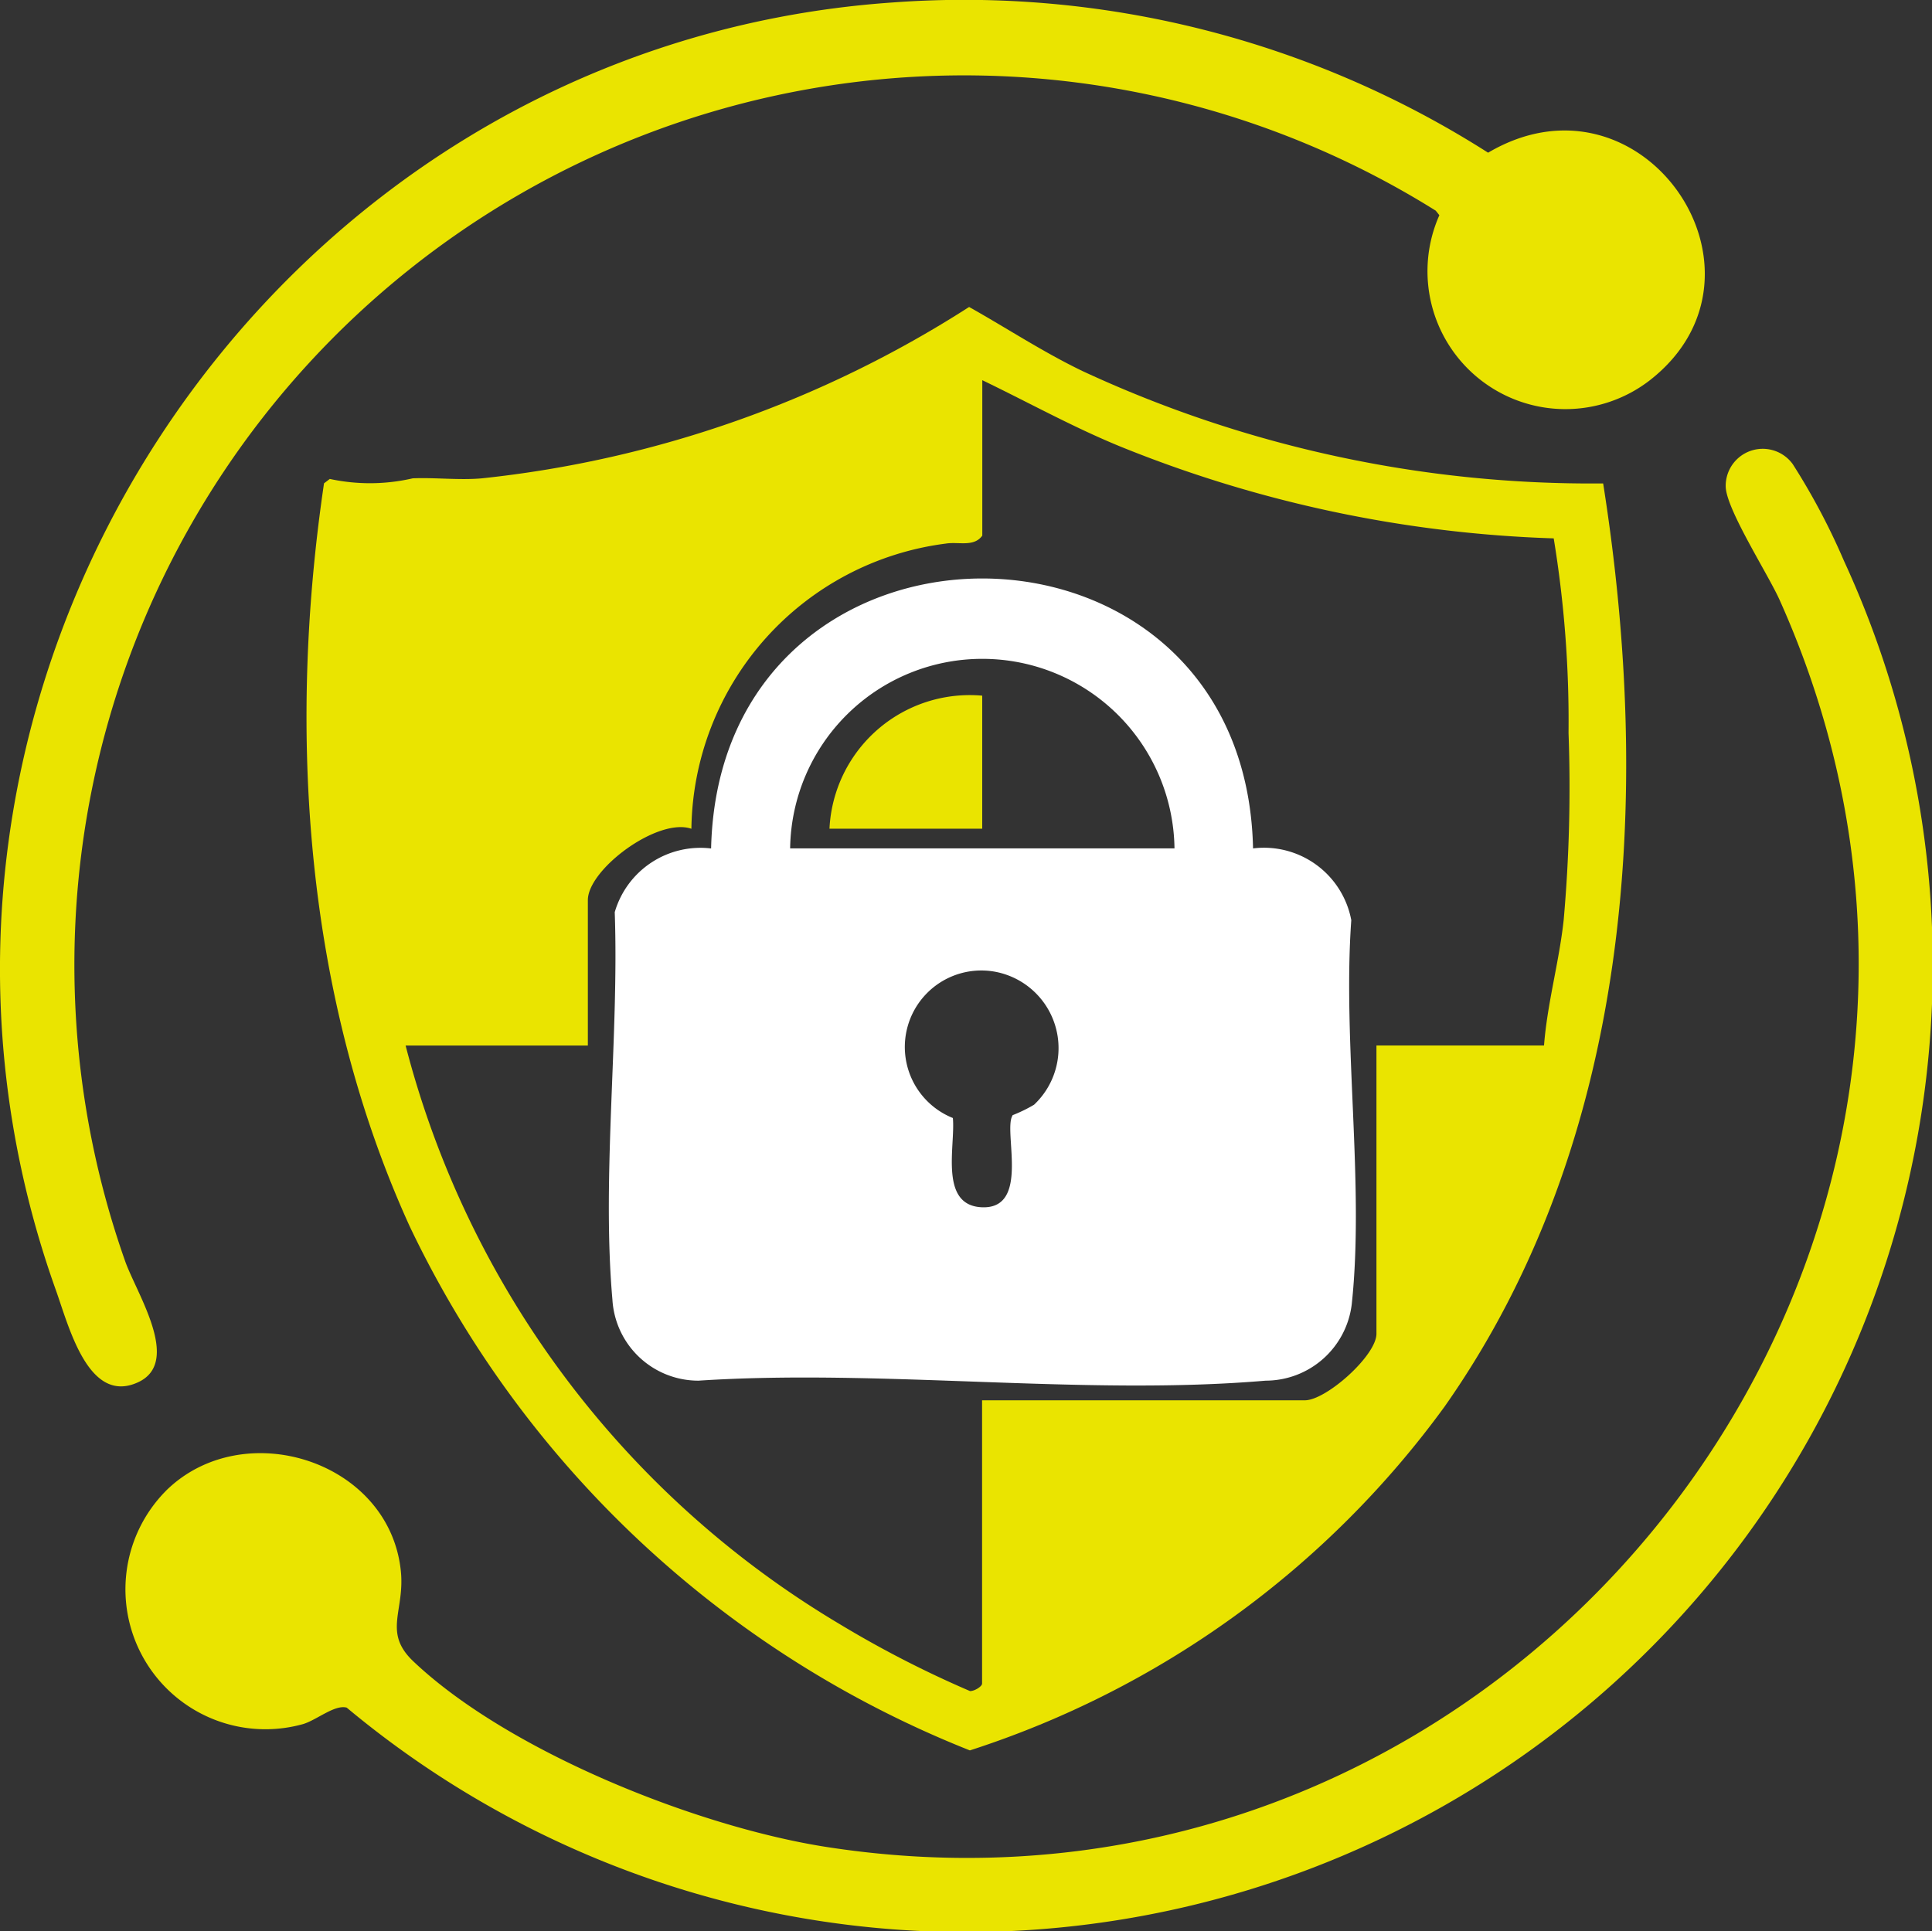
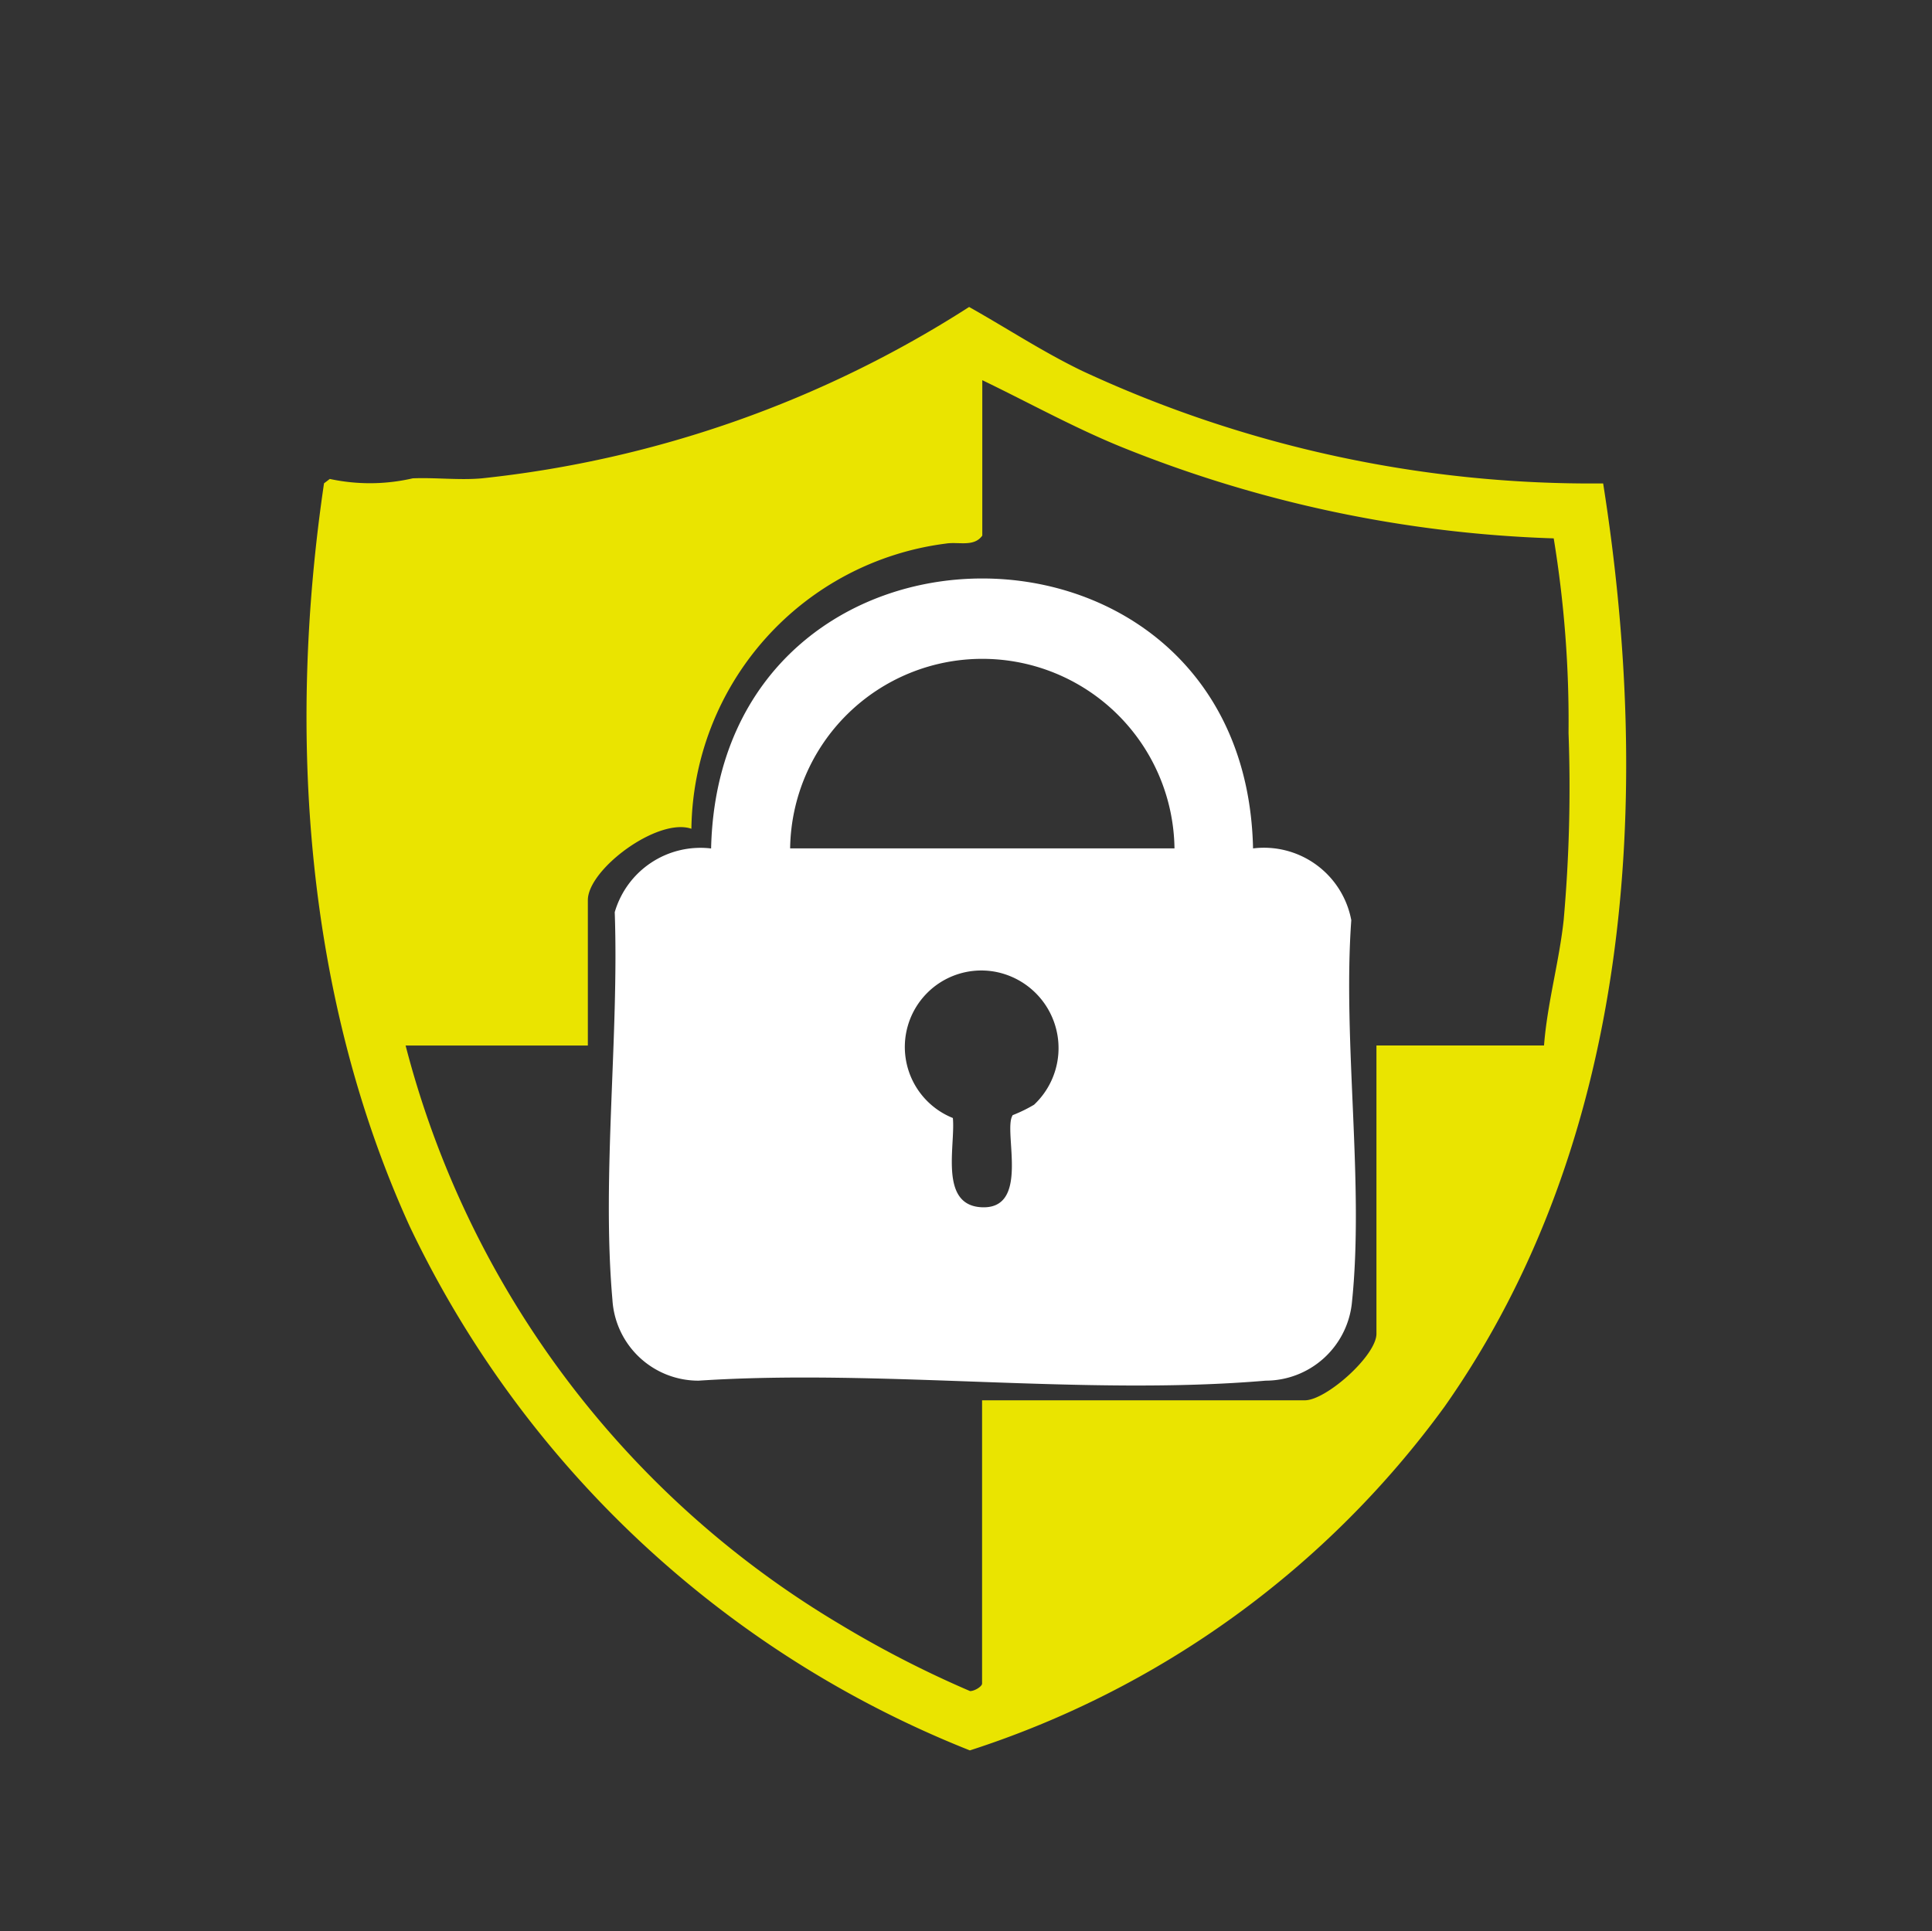
<svg xmlns="http://www.w3.org/2000/svg" width="53.83" height="53.819" viewBox="0 0 53.83 53.819">
  <rect x="0" y="0" width="53.83" height="53.819" fill="#333333" stroke="none" />
  <g id="Calque_1" data-name="Calque 1" transform="translate(-0.001 -0.003)">
    <path id="Tracé_271" data-name="Tracé 271" d="M55.756,24.586c1.379,8.742.8,18.294-4.421,25.718A26.377,26.377,0,0,1,38.11,59.882,29.213,29.213,0,0,1,22.5,45.274c-2.92-6.41-3.407-13.782-2.385-20.7l.161-.122a5.3,5.3,0,0,0,2.311-.017c.631-.026,1.306.057,1.928,0A31.185,31.185,0,0,0,38.089,19.66c1.053.592,2.063,1.258,3.155,1.784a33.618,33.618,0,0,0,14.508,3.133Zm-17.3-2.881v4.326c-.235.326-.657.165-1.014.222A8.12,8.12,0,0,0,30.351,34.2c-.94-.322-2.885,1.131-2.885,1.989v4.051H22.388A26.463,26.463,0,0,0,34.481,56.362a29.614,29.614,0,0,0,3.634,1.867c.131,0,.335-.131.335-.209V50.126h8.995c.592,0,1.993-1.245,1.993-1.854V40.239h4.669c.091-1.179.422-2.328.548-3.5a41.8,41.8,0,0,0,.135-5.209,31.445,31.445,0,0,0-.413-5.422A35.1,35.1,0,0,1,42.305,23.55c-1.319-.54-2.567-1.232-3.847-1.849Z" transform="translate(-11.086 -11.103)" fill="#eae400" />
-     <path id="Tracé_272" data-name="Tracé 272" d="M9.137,57.789c2.145-2.115,6.205-.849,6.541,2.215.126,1.131-.509,1.723.348,2.537,2.663,2.528,7.964,4.635,11.567,5.183C46.944,70.687,62.145,50.939,54.1,32.976c-.331-.74-1.51-2.563-1.506-3.181a1.032,1.032,0,0,1,1.867-.614,18.724,18.724,0,0,1,1.427,2.694A26.934,26.934,0,0,1,14.172,63.833c-.331-.091-.827.339-1.21.457a3.9,3.9,0,0,1-3.825-6.5Z" transform="translate(-4.511 -16.246)" fill="#eae400" />
-     <path id="Tracé_273" data-name="Tracé 273" d="M24.87.072A27.154,27.154,0,0,1,41.463,4.258c4.3-2.537,8.329,3.355,4.508,6.34A3.843,3.843,0,0,1,40.105,6l-.1-.126A24.789,24.789,0,0,0,3.477,35.115c.3.888,1.6,2.824.383,3.4-1.4.661-1.945-1.571-2.306-2.572C-4.369,19.328,7.342,1.286,24.87.072Z" transform="translate(0)" fill="#eae400" />
    <path id="Tracé_275" data-name="Tracé 275" d="M56.936,44.565a2.476,2.476,0,0,1,2.733,2c-.244,3.4.37,7.363.013,10.7a2.419,2.419,0,0,1-2.4,2.132c-5.044.431-10.692-.335-15.8,0a2.4,2.4,0,0,1-2.4-2.263c-.3-3.412.187-7.328.065-10.792a2.488,2.488,0,0,1,2.685-1.775c.231-10.031,14.883-10.031,15.1,0Zm-2.193,0a5.355,5.355,0,0,0-10.709,0ZM50.23,52a4.067,4.067,0,0,0,.6-.292A2.165,2.165,0,0,0,49.734,48a2.132,2.132,0,0,0-1.166,4.078c.074.766-.383,2.4.77,2.485,1.41.1.622-2.128.892-2.554Z" transform="translate(-22.018 -20.921)" fill="#fff" />
-     <path id="Tracé_278" data-name="Tracé 278" d="M57.365,44.533v3.708H53.109A3.913,3.913,0,0,1,57.365,44.533Z" transform="translate(-29.997 -25.145)" fill="#eae400" />
  </g>
</svg>